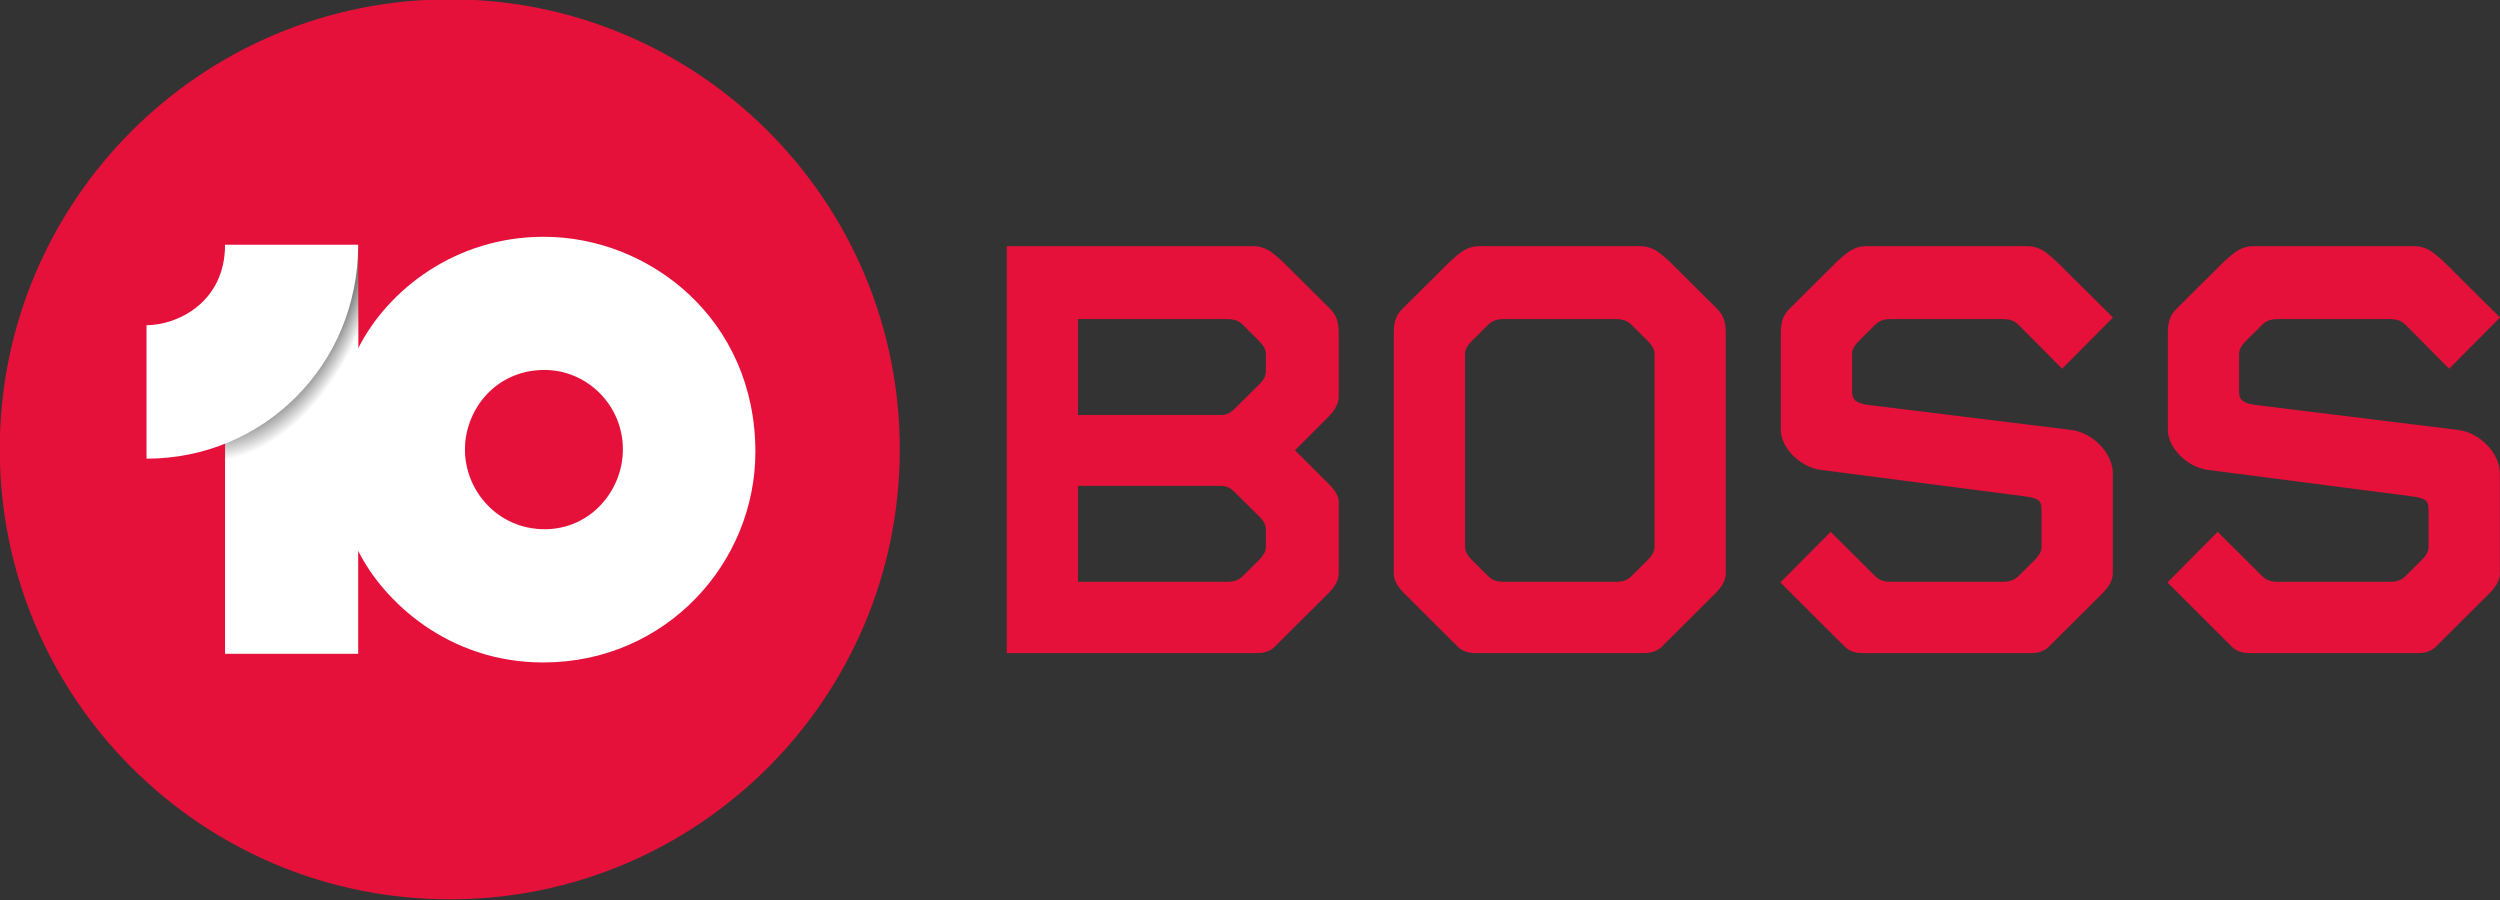
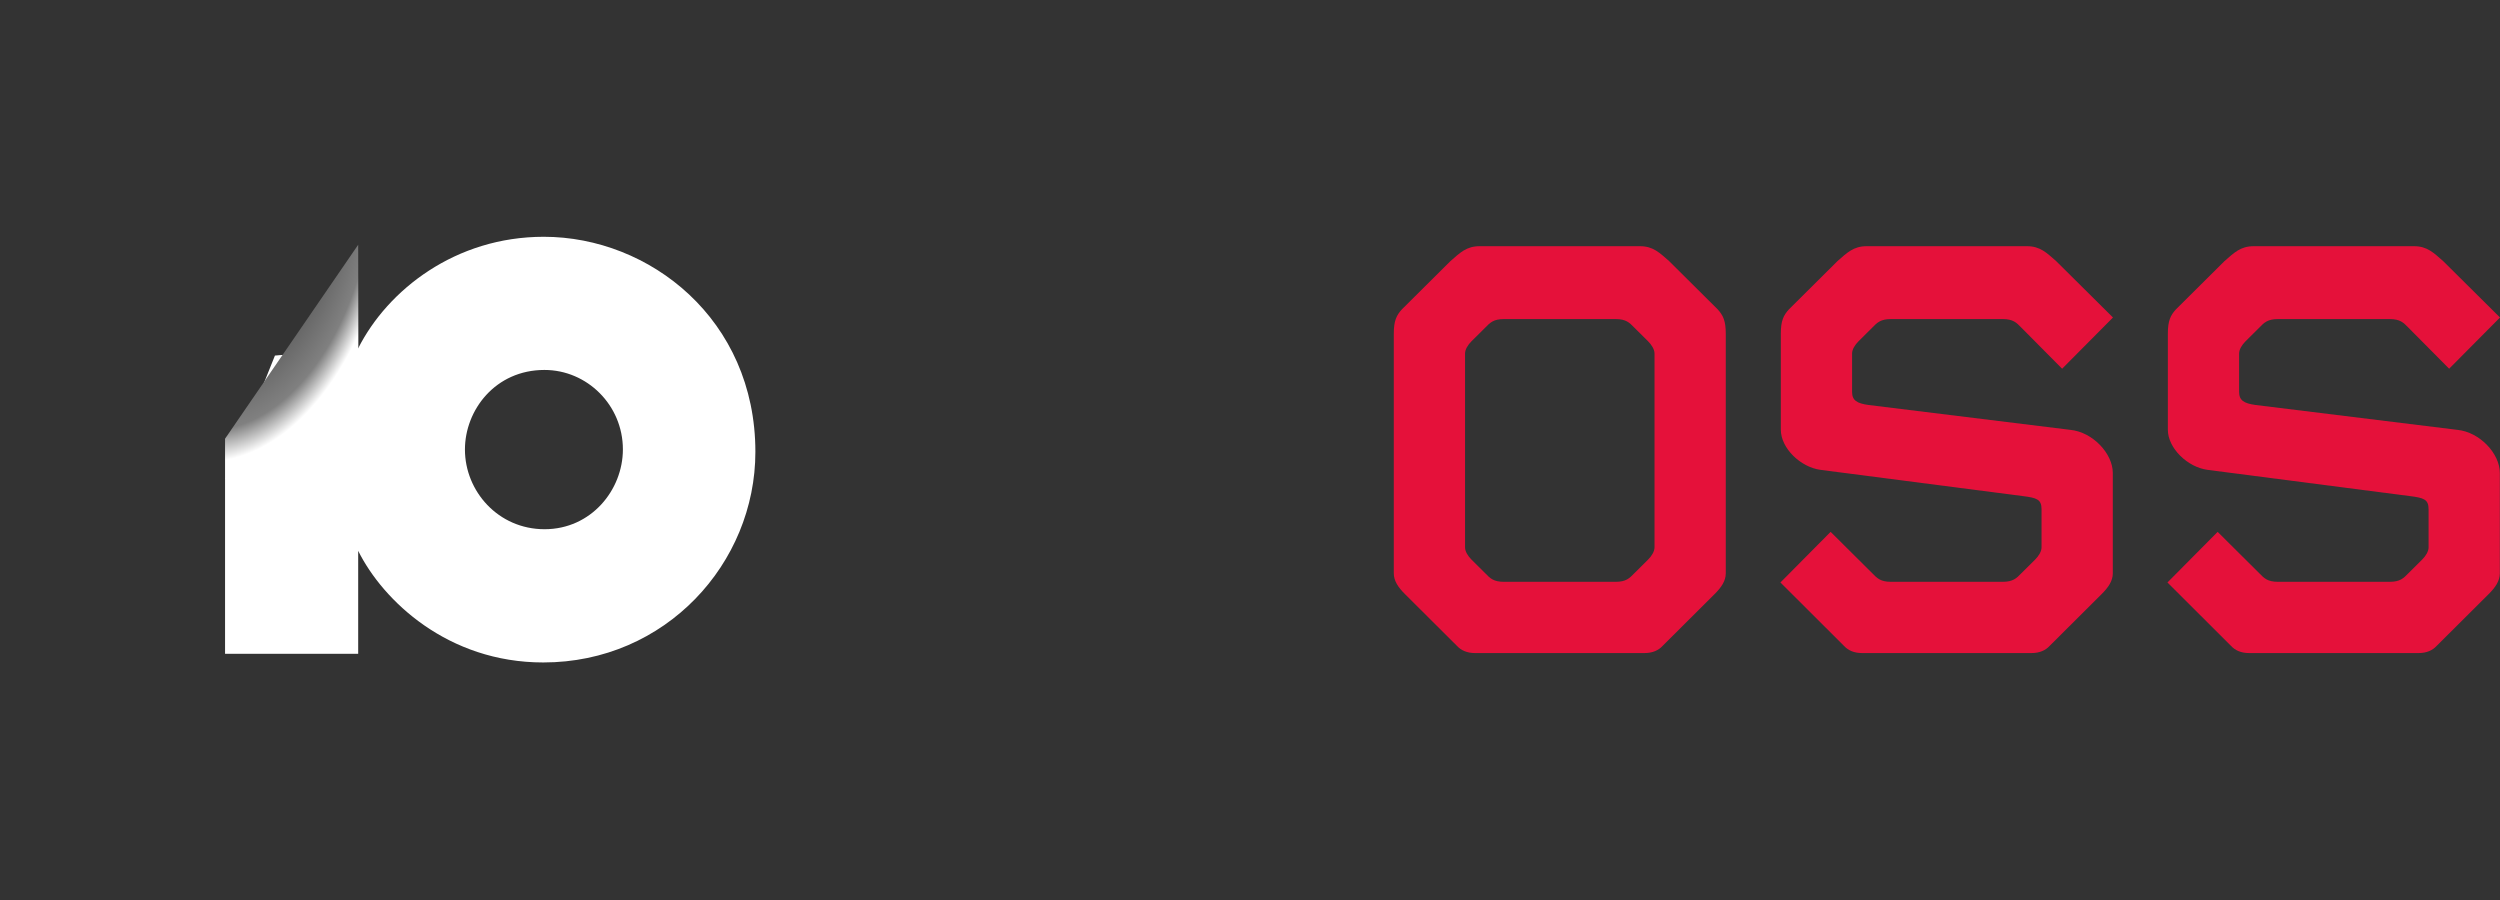
<svg xmlns="http://www.w3.org/2000/svg" xmlns:ns1="http://www.inkscape.org/namespaces/inkscape" xmlns:ns2="http://sodipodi.sourceforge.net/DTD/sodipodi-0.dtd" xmlns:xlink="http://www.w3.org/1999/xlink" width="1000" height="360.046" id="svg2" version="1.1" ns1:version="0.48.5 r10040" ns2:docname="P.svg">
  <rect width="100%" height="100%" fill="#333333" stroke="none" />
  <defs id="defs4">
    <linearGradient id="linearGradient3324">
      <stop style="stop-color:#000000;stop-opacity:1" offset="0" id="stop3326" />
      <stop id="stop3328" offset="0.883" style="stop-color:#808080;stop-opacity:1" />
      <stop style="stop-color:#ffffff;stop-opacity:1" offset="1" id="stop3330" />
    </linearGradient>
    <linearGradient id="linearGradient3077-40">
      <stop style="stop-color:#06b0fe;stop-opacity:1" offset="0" id="stop3079-9" />
      <stop id="stop3722-4" offset="0.25" style="stop-color:#0283fa;stop-opacity:1" />
      <stop id="stop3716-8" offset="0.5" style="stop-color:#0164f6;stop-opacity:1" />
      <stop style="stop-color:#0052f4;stop-opacity:1" offset="0.75" id="stop3714-82" />
      <stop style="stop-color:#0047f3;stop-opacity:1" offset="1" id="stop3081-4" />
    </linearGradient>
    <filter ns1:label="Drop Shadow" id="filter3499-5" color-interpolation-filters="sRGB">
      <feFlood flood-opacity="0.4" flood-color="rgb(0,0,0)" result="flood" id="feFlood3501-1" />
      <feComposite in="flood" in2="SourceGraphic" operator="in" result="composite1" id="feComposite3503-7" />
      <feGaussianBlur stdDeviation="8" result="blur" id="feGaussianBlur3505-11" />
      <feOffset dx="4" dy="11" result="offset" id="feOffset3507-5" />
      <feComposite in="SourceGraphic" in2="offset" operator="over" result="composite2" id="feComposite3509-2" />
    </filter>
    <filter ns1:label="Drop Shadow" id="filter3691-7" color-interpolation-filters="sRGB">
      <feFlood flood-opacity="0.45" flood-color="rgb(0,0,0)" result="flood" id="feFlood3693-6" />
      <feComposite in="flood" in2="SourceGraphic" operator="in" result="composite1" id="feComposite3695-1" />
      <feGaussianBlur stdDeviation="7" result="blur" id="feGaussianBlur3697-4" />
      <feOffset dx="7" dy="7" result="offset" id="feOffset3699-2" />
      <feComposite in="SourceGraphic" in2="offset" operator="over" result="composite2" id="feComposite3701-3" />
    </filter>
    <filter ns1:label="Drop Shadow" id="filter3312-2" color-interpolation-filters="sRGB">
      <feFlood flood-opacity="0.4" flood-color="rgb(0,0,0)" result="flood" id="feFlood3314-2" />
      <feComposite in="flood" in2="SourceGraphic" operator="in" result="composite1" id="feComposite3316-1" />
      <feGaussianBlur stdDeviation="7" result="blur" id="feGaussianBlur3318-6" />
      <feOffset dx="6" dy="6" result="offset" id="feOffset3320-8" />
      <feComposite in="SourceGraphic" in2="offset" operator="over" result="composite2" id="feComposite3322-5" />
    </filter>
    <linearGradient id="linearGradient3077-4">
      <stop style="stop-color:#52a9fd;stop-opacity:1" offset="0" id="stop3079-0" />
      <stop id="stop3730" offset="0.1" style="stop-color:#52a9fd;stop-opacity:1" />
      <stop id="stop3728" offset="0.2" style="stop-color:#509ff9;stop-opacity:1" />
      <stop id="stop3726" offset="0.3" style="stop-color:#4f95fb;stop-opacity:1" />
      <stop id="stop3724" offset="0.4" style="stop-color:#4b7af8;stop-opacity:1" />
      <stop id="stop3722-9" offset="0.5" style="stop-color:#496bf8;stop-opacity:1" />
      <stop id="stop3720" offset="0.6" style="stop-color:#485df6;stop-opacity:1" />
      <stop id="stop3718" offset="0.7" style="stop-color:#4544f3;stop-opacity:1" />
      <stop id="stop3716-4" offset="0.8" style="stop-color:#4314f4;stop-opacity:1" />
      <stop style="stop-color:#4200f2;stop-opacity:1" offset="0.9" id="stop3714-8" />
      <stop style="stop-color:#4316ec;stop-opacity:1" offset="1" id="stop3081-8" />
    </linearGradient>
    <filter ns1:label="Drop Shadow" id="filter3499-4" color-interpolation-filters="sRGB">
      <feFlood flood-opacity="0.4" flood-color="rgb(0,0,0)" result="flood" id="feFlood3501-5" />
      <feComposite in="flood" in2="SourceGraphic" operator="in" result="composite1" id="feComposite3503-5" />
      <feGaussianBlur stdDeviation="8" result="blur" id="feGaussianBlur3505-1" />
      <feOffset dx="4" dy="11" result="offset" id="feOffset3507-7" />
      <feComposite in="SourceGraphic" in2="offset" operator="over" result="composite2" id="feComposite3509-1" />
    </filter>
    <filter ns1:label="Drop Shadow" id="filter3691-1" color-interpolation-filters="sRGB">
      <feFlood flood-opacity="0.45" flood-color="rgb(0,0,0)" result="flood" id="feFlood3693-5" />
      <feComposite in="flood" in2="SourceGraphic" operator="in" result="composite1" id="feComposite3695-2" />
      <feGaussianBlur stdDeviation="7" result="blur" id="feGaussianBlur3697-7" />
      <feOffset dx="7" dy="7" result="offset" id="feOffset3699-6" />
      <feComposite in="SourceGraphic" in2="offset" operator="over" result="composite2" id="feComposite3701-1" />
    </filter>
    <filter color-interpolation-filters="sRGB" id="filter3312" ns1:label="Drop Shadow">
      <feFlood id="feFlood3314" result="flood" flood-color="rgb(0,0,0)" flood-opacity="0.4" />
      <feComposite id="feComposite3316" result="composite1" operator="in" in2="SourceGraphic" in="flood" />
      <feGaussianBlur id="feGaussianBlur3318" result="blur" stdDeviation="7" />
      <feOffset id="feOffset3320" result="offset" dy="6" dx="6" />
      <feComposite id="feComposite3322" result="composite2" operator="over" in2="offset" in="SourceGraphic" />
    </filter>
    <filter color-interpolation-filters="sRGB" id="filter3691" ns1:label="Drop Shadow">
      <feFlood id="feFlood3693" result="flood" flood-color="rgb(0,0,0)" flood-opacity="0.45" />
      <feComposite id="feComposite3695" result="composite1" operator="in" in2="SourceGraphic" in="flood" />
      <feGaussianBlur id="feGaussianBlur3697" result="blur" stdDeviation="7" />
      <feOffset id="feOffset3699" result="offset" dy="7" dx="7" />
      <feComposite id="feComposite3701" result="composite2" operator="over" in2="offset" in="SourceGraphic" />
    </filter>
    <filter color-interpolation-filters="sRGB" id="filter3499" ns1:label="Drop Shadow">
      <feFlood id="feFlood3501" result="flood" flood-color="rgb(0,0,0)" flood-opacity="0.4" />
      <feComposite id="feComposite3503" result="composite1" operator="in" in2="SourceGraphic" in="flood" />
      <feGaussianBlur id="feGaussianBlur3505" result="blur" stdDeviation="8" />
      <feOffset id="feOffset3507" result="offset" dy="11" dx="4" />
      <feComposite id="feComposite3509" result="composite2" operator="over" in2="offset" in="SourceGraphic" />
    </filter>
    <linearGradient gradientUnits="userSpaceOnUse" y2="2444.155" x2="759.065" y1="2003.951" x1="166.745" id="linearGradient3083" xlink:href="#linearGradient3077" ns1:collect="always" />
    <linearGradient id="linearGradient3077">
      <stop id="stop3079" offset="0" style="stop-color:#06b0fe;stop-opacity:1" />
      <stop style="stop-color:#0283fa;stop-opacity:1" offset="0.25" id="stop3722" />
      <stop style="stop-color:#0164f6;stop-opacity:1" offset="0.5" id="stop3716" />
      <stop id="stop3714" offset="0.75" style="stop-color:#0052f4;stop-opacity:1" />
      <stop id="stop3081" offset="1" style="stop-color:#0047f3;stop-opacity:1" />
    </linearGradient>
    <linearGradient id="linearGradient3164">
      <stop id="stop3166" offset="0" style="stop-color:#000000;stop-opacity:1" />
      <stop style="stop-color:#999999;stop-opacity:1" offset="0.883" id="stop3191" />
      <stop id="stop3168" offset="1" style="stop-color:#ffffff;stop-opacity:1" />
    </linearGradient>
    <radialGradient ns1:collect="always" xlink:href="#linearGradient3324" id="radialGradient3319" gradientUnits="userSpaceOnUse" gradientTransform="matrix(-0.998,9.457,-5.866,-0.619,2218.844,-1006.322)" cx="90.613" cy="147.489" fx="90.613" fy="147.489" r="31.771" />
    <radialGradient ns1:collect="always" xlink:href="#linearGradient3324" id="radialGradient5524" gradientUnits="userSpaceOnUse" gradientTransform="matrix(-0.998,9.457,-5.866,-0.619,2218.844,-1006.322)" cx="90.613" cy="147.489" fx="90.613" fy="147.489" r="31.771" />
    <radialGradient ns1:collect="always" xlink:href="#linearGradient3324" id="radialGradient5542" gradientUnits="userSpaceOnUse" gradientTransform="matrix(-0.998,9.457,-5.866,-0.619,2218.844,-1006.322)" cx="90.613" cy="147.489" fx="90.613" fy="147.489" r="31.771" />
    <radialGradient ns1:collect="always" xlink:href="#linearGradient3324" id="radialGradient5559" gradientUnits="userSpaceOnUse" gradientTransform="matrix(-0.998,9.457,-5.866,-0.619,2218.844,-1006.322)" cx="90.613" cy="147.489" fx="90.613" fy="147.489" r="31.771" />
    <radialGradient ns1:collect="always" xlink:href="#linearGradient3324" id="radialGradient5573" gradientUnits="userSpaceOnUse" gradientTransform="matrix(-0.355,3.367,-2.089,-0.22,914.014,1554.923)" cx="90.613" cy="147.489" fx="90.613" fy="147.489" r="31.771" />
    <radialGradient ns1:collect="always" xlink:href="#linearGradient3324" id="radialGradient5583" gradientUnits="userSpaceOnUse" gradientTransform="matrix(-0.355,3.367,-2.089,-0.22,914.014,1554.923)" cx="90.613" cy="147.489" fx="90.613" fy="147.489" r="31.771" />
  </defs>
  <ns2:namedview id="base" pagecolor="#ffffff" bordercolor="#666666" borderopacity="1.0" ns1:pageopacity="0.0" ns1:pageshadow="2" ns1:zoom="0.1767767" ns1:cx="1323.6465" ns1:cy="-322.05301" ns1:document-units="px" ns1:current-layer="layer1" showgrid="false" fit-margin-top="0" fit-margin-left="0" fit-margin-right="0" fit-margin-bottom="0" ns1:window-width="1031" ns1:window-height="1026" ns1:window-x="886" ns1:window-y="-9" ns1:window-maximized="0">
    <ns1:grid type="xygrid" id="grid2996" empspacing="5" visible="true" enabled="true" snapvisiblegridlinesonly="true" originx="-483.149px" originy="968.889px" />
  </ns2:namedview>
  <g ns1:label="Layer 1" ns1:groupmode="layer" id="layer1" transform="translate(-483.149,-1661.205)">
-     <path style="fill:#e5113a;fill-opacity:1;stroke:none" d="m 885.855,1759.685 0,162.747 100.279,0 c 3.235,0 5.603,-1.088 7.247,-2.874 l 20.728,-20.647 c 2.754,-2.729 4.534,-5.317 4.534,-8.38 l 0,-28.501 c 0,-2.455 -1.452,-4.445 -3.239,-6.478 l -14.251,-14.25 12.955,-12.955 c 3.101,-3.034 4.603,-5.893 4.534,-8.623 l 0,-25.06 c 0,-5.112 -1.04,-7.33 -3.279,-9.757 l -19.392,-19.27 c -3.808,-3.32 -6.375,-5.951 -11.659,-5.951 l -98.458,0 z m 28.501,29.149 59.593,0 c 4.145,0 5.547,1.431 7.449,3.401 l 5.506,5.465 c 1.479,1.48 2.591,3.293 2.591,4.899 l 0,7.044 c 0,1.943 -0.759,3.2 -1.943,4.615 l -9.716,9.635 c -1.714,1.617 -2.955,3.32 -6.477,3.32 l -57.002,0 0,-38.379 z m 0,66.718 57.002,0 c 3.522,0 4.764,1.703 6.477,3.32 l 9.716,9.635 c 1.185,1.415 1.943,2.672 1.943,4.615 l 0,7.044 c 0,1.605 -1.112,3.418 -2.591,4.899 l -5.506,5.465 c -1.902,1.97 -3.304,3.401 -7.449,3.401 l -59.593,0 0,-38.379 z" id="path5243" ns1:connector-curvature="0" />
    <path style="fill:#e5113a;fill-opacity:1;stroke:none" d="m 1074.998,1759.685 c -5.285,0 -7.852,2.631 -11.659,5.951 l -19.392,19.27 c -2.24,2.426 -3.279,4.645 -3.279,9.757 l 0,95.867 c 0,3.063 1.78,5.652 4.534,8.38 l 20.728,20.647 c 1.644,1.787 4.011,2.874 7.247,2.874 l 67.771,0 c 3.235,0 5.603,-1.088 7.247,-2.874 l 20.728,-20.647 c 2.754,-2.729 4.534,-5.317 4.534,-8.38 l 0,-95.867 c 0,-5.112 -1.04,-7.331 -3.279,-9.757 l -19.392,-19.27 c -3.808,-3.32 -6.375,-5.951 -11.659,-5.951 l -64.127,0 z m 9.716,29.149 44.695,0 c 4.145,0 5.547,1.431 7.449,3.401 l 5.506,5.465 c 1.479,1.48 2.591,3.293 2.591,4.899 l 0,77.568 c 0,1.605 -1.112,3.418 -2.591,4.899 l -5.506,5.465 c -1.902,1.97 -3.304,3.401 -7.449,3.401 l -44.695,0 c -4.145,0 -5.547,-1.43 -7.449,-3.401 l -5.506,-5.465 c -1.479,-1.48 -2.591,-3.293 -2.591,-4.899 l 0,-77.568 c 0,-1.605 1.112,-3.418 2.591,-4.899 l 5.506,-5.465 c 1.902,-1.97 3.304,-3.401 7.449,-3.401 z" id="path5587" ns1:connector-curvature="0" />
    <path ns2:nodetypes="cccccccccssccsccccccccccccccccccccccc" ns1:connector-curvature="0" d="m 1195.479,1794.663 c 0,-5.112 1.04,-7.33 3.279,-9.757 l 19.392,-19.27 c 3.808,-3.32 6.375,-5.951 11.659,-5.951 l 64.127,0 c 5.285,0 7.852,2.632 11.659,5.951 l 22.741,22.57 -20.341,20.486 -16.327,-16.458 c -1.902,-1.97 -3.304,-3.401 -7.449,-3.401 l -44.695,0 c -4.145,0 -5.547,1.431 -7.449,3.401 l -5.506,5.465 c -1.479,1.48 -2.591,3.293 -2.591,4.899 l 0,15.404 c 0,3.354 1.968,4.553 6.478,5.182 l 80.806,9.959 c 8.979,0.891 17.003,9.473 17.003,17.246 l 0,40.14 c 0,3.063 -1.78,5.652 -4.534,8.38 l -20.728,20.647 c -1.644,1.787 -4.012,2.874 -7.247,2.874 l -67.77,0 c -3.235,0 -5.603,-1.088 -7.247,-2.874 l -25.424,-25.364 20.08,-20.242 16.68,16.578 c 1.902,1.97 3.304,3.401 7.449,3.401 l 44.695,0 c 4.145,0 5.547,-1.43 7.449,-3.401 l 5.506,-5.465 c 1.479,-1.48 2.591,-3.293 2.591,-4.899 l 0,-15.28 c 0,-3.945 -1.934,-4.551 -7.486,-5.244 l -80.932,-10.495 c -7.992,-1.067 -15.87,-8.648 -15.87,-16.057 l 0,-38.427" style="fill:#e5113a;fill-opacity:1;stroke:none" id="path5257" />
    <path id="path5265" style="fill:#e5113a;fill-opacity:1;stroke:none" d="m 1350.291,1794.663 c 0,-5.112 1.04,-7.33 3.279,-9.757 l 19.392,-19.27 c 3.808,-3.32 6.375,-5.951 11.659,-5.951 l 64.127,0 c 5.285,0 7.852,2.632 11.659,5.951 l 22.741,22.57 -20.341,20.486 -16.327,-16.458 c -1.902,-1.97 -3.304,-3.401 -7.449,-3.401 l -44.695,0 c -4.145,0 -5.547,1.431 -7.449,3.401 l -5.506,5.465 c -1.479,1.48 -2.591,3.293 -2.591,4.899 l 0,15.404 c 0,3.354 1.968,4.553 6.478,5.182 l 80.806,9.959 c 8.979,0.891 17.003,9.473 17.003,17.246 l 0,40.14 c 0,3.063 -1.78,5.652 -4.534,8.38 l -20.728,20.647 c -1.644,1.787 -4.012,2.874 -7.247,2.874 l -67.771,0 c -3.235,0 -5.603,-1.088 -7.247,-2.874 l -25.424,-25.364 20.08,-20.242 16.68,16.578 c 1.902,1.97 3.304,3.401 7.449,3.401 l 44.695,0 c 4.145,0 5.547,-1.43 7.449,-3.401 l 5.506,-5.465 c 1.479,-1.48 2.591,-3.293 2.591,-4.899 l 0,-15.28 c 0,-3.945 -1.934,-4.551 -7.486,-5.244 l -80.932,-10.495 c -7.992,-1.067 -15.87,-8.648 -15.87,-16.057 l 0,-38.427" ns1:connector-curvature="0" ns2:nodetypes="cccccccccssccsccccccccccccccccccccccc" />
    <g id="g5577" transform="matrix(1.011,0,0,1.011,-7.201,-110.145)">
-       <path ns2:type="arc" style="fill:#e5113a;fill-opacity:1;stroke:none" id="path3074" ns2:cx="450.69113" ns2:cy="2234.3672" ns2:rx="370.15527" ns2:ry="370.15527" d="m 820.846,2234.367 c 0,204.431 -165.724,370.155 -370.155,370.155 -204.431,0 -370.155,-165.724 -370.155,-370.155 0,-204.431 165.724,-370.155 370.155,-370.155 204.431,0 370.155,165.724 370.155,370.155 z" transform="matrix(0.481,0,0,0.481,446.183,855.118)" />
      <path style="fill:#ffffff;stroke:none" d="m 700.157,1845.759 c -34.919,0 -61.727,20.982 -73.426,44.12 l -32.94,2.881 -19.734,49.199 1.4e-4,68.8 52.674,0 0,-40.743 c 9.815,19.724 35.445,44.162 73.215,44.162 48.438,0 83.935,-39.268 83.935,-83.316 0,-52.441 -41.868,-85.103 -83.724,-85.103 z m 0.281,52.688 c 16.838,0 31.022,13.915 31.022,31.43 0,16.075 -12.562,31.585 -30.994,31.585 -18.331,0 -31.5,-15.036 -31.5,-31.529 0,-15.608 12.021,-31.486 31.472,-31.486 z" id="path3068" ns1:connector-curvature="0" ns2:nodetypes="sccccccssssssss" />
      <path ns2:nodetypes="ccccc" ns1:connector-curvature="0" id="path3162" d="m 574.058,1925.651 0,16.308 52.8,-14.732 -0.126,-78.316 z" style="fill:url(#radialGradient5583);fill-opacity:1;fill-rule:evenodd;stroke:none" />
-       <path style="fill:#ffffff;stroke:none" d="m 542.993,1933.549 0,-52.8 c 11.911,0 31.064,-8.807 31.064,-31.839 l 52.674,0 c 0,47.781 -37.683,84.639 -83.739,84.639 z" id="path3072" ns1:connector-curvature="0" ns2:nodetypes="ccccc" />
    </g>
  </g>
</svg>